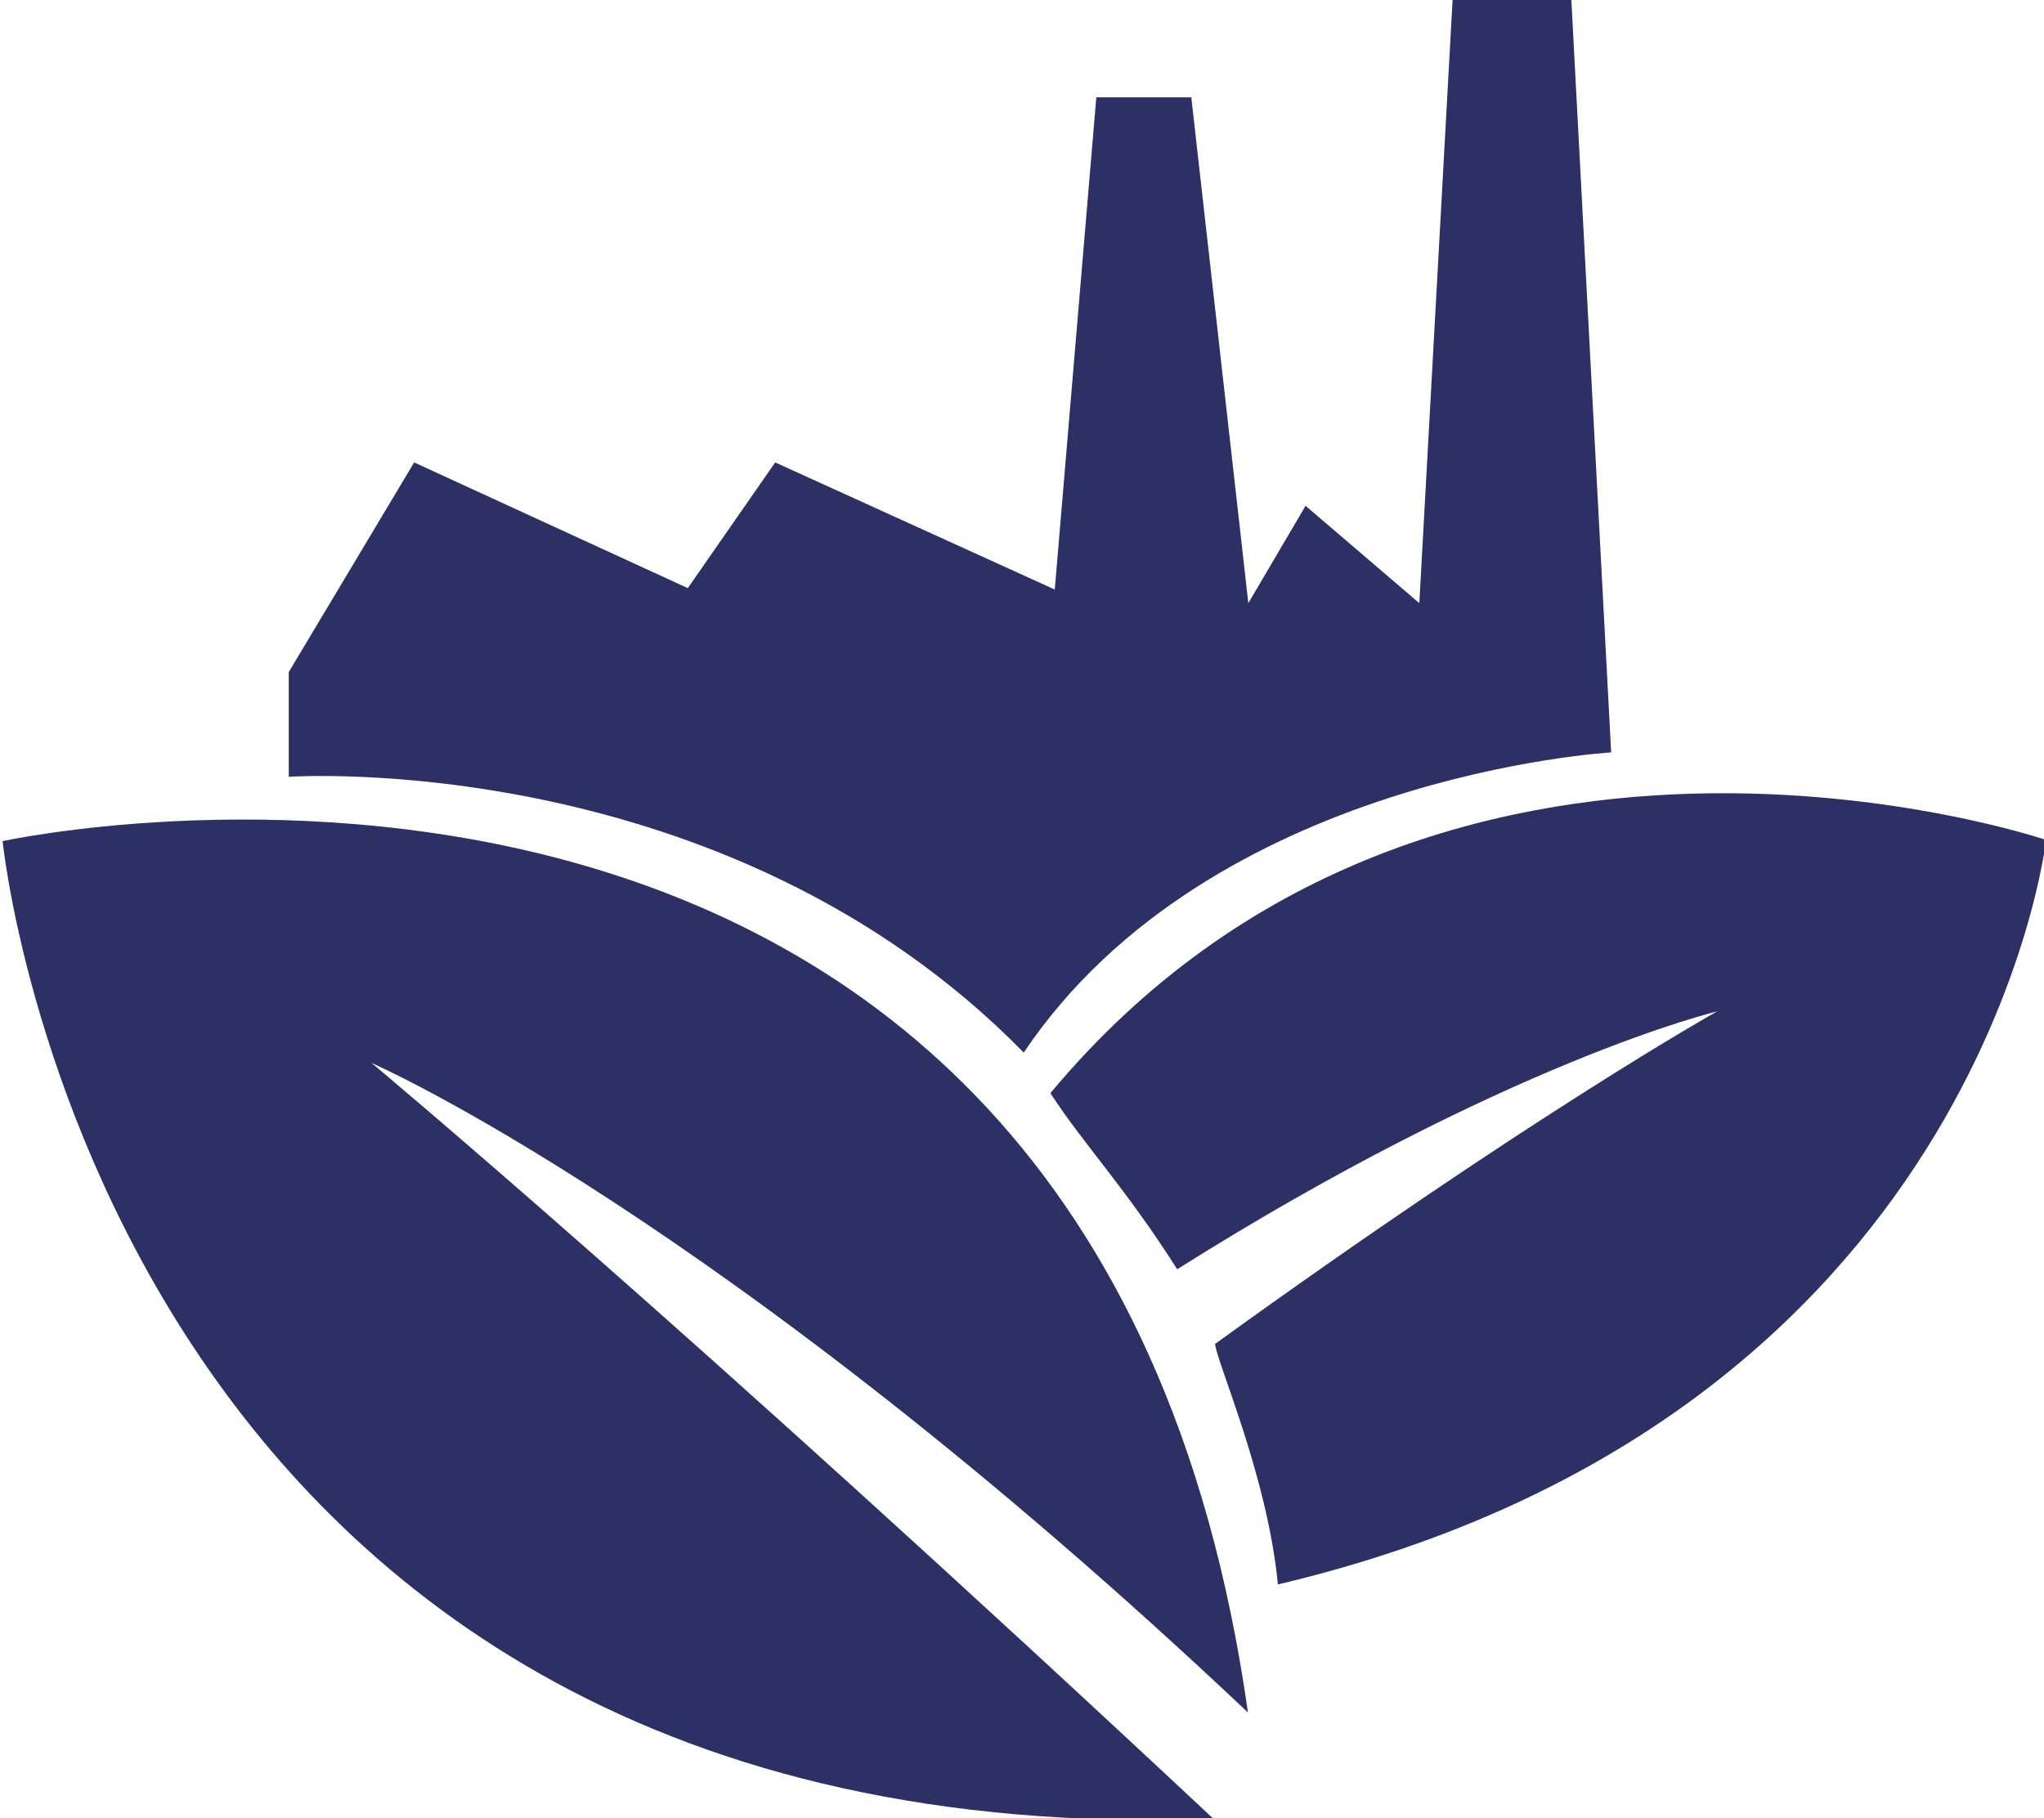
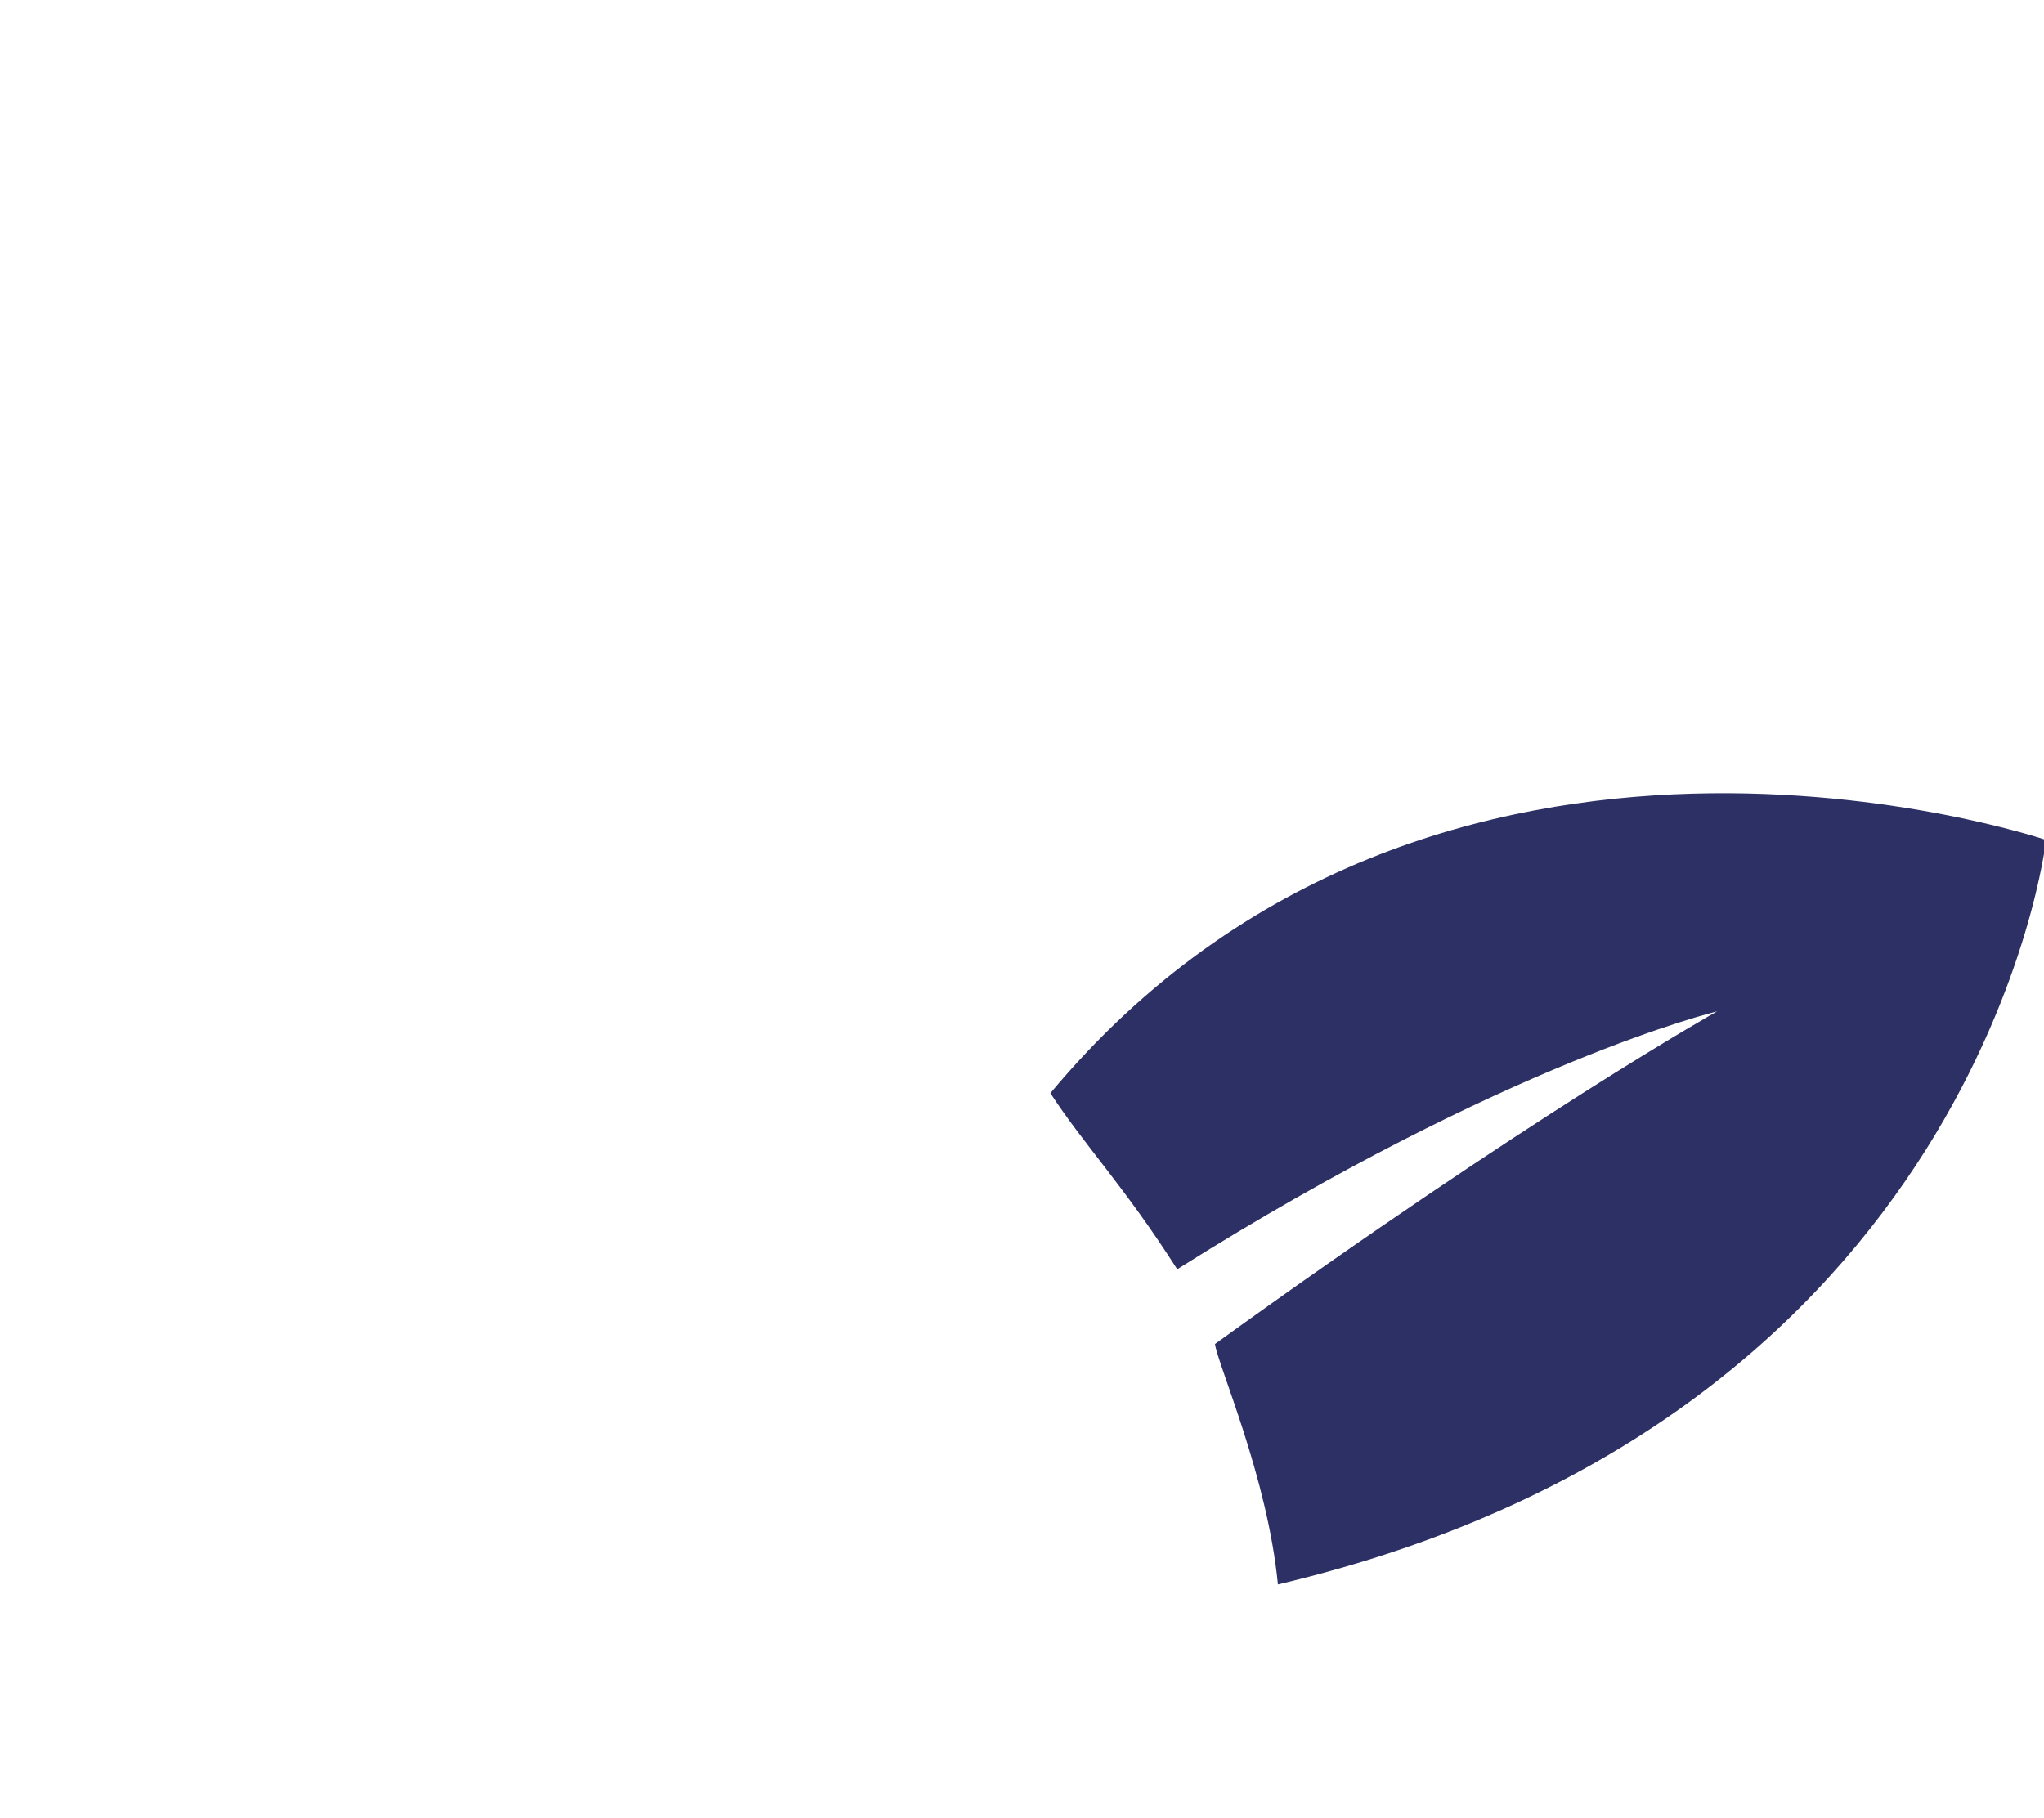
<svg xmlns="http://www.w3.org/2000/svg" version="1.1" id="Layer_1" x="0px" y="0px" viewBox="0 0 96.77 86.1" enable-background="new 0 0 96.77 86.1" xml:space="preserve">
-   <path fill="#2D3064" d="M59.081,81.088C51.658,28.525,0.123,39.83,0.123,39.83s4.8,48.174,57.33,46.298  C32.211,62.512,17.588,50.332,17.588,50.332S34.165,57.55,59.081,81.088z" />
  <path fill="#2D3064" d="M49.729,51.764c18.186-21.833,47.139-11.99,47.139-11.99S93.809,67.157,60.5,75.027  c-0.487-5.074-2.827-10.342-2.979-11.385c14.958-10.816,23.768-15.749,23.768-15.749s-9.913,2.354-25.557,12.209  C53.267,56.223,51.301,54.183,49.729,51.764z" />
-   <path fill="#2D3064" d="M13.672,31.822v4.961c0,0,20.624-1.419,34.795,13.059c8.831-13.143,27.811-14.213,27.811-14.213L74.393,0  L68.77,0l-1.574,28.561l-5.386-4.61l-2.71,4.61L56.401,4.61h-4.498l-1.967,23.306L36.7,21.897l-4.137,5.953l-12.955-5.953  L13.672,31.822z" />
</svg>